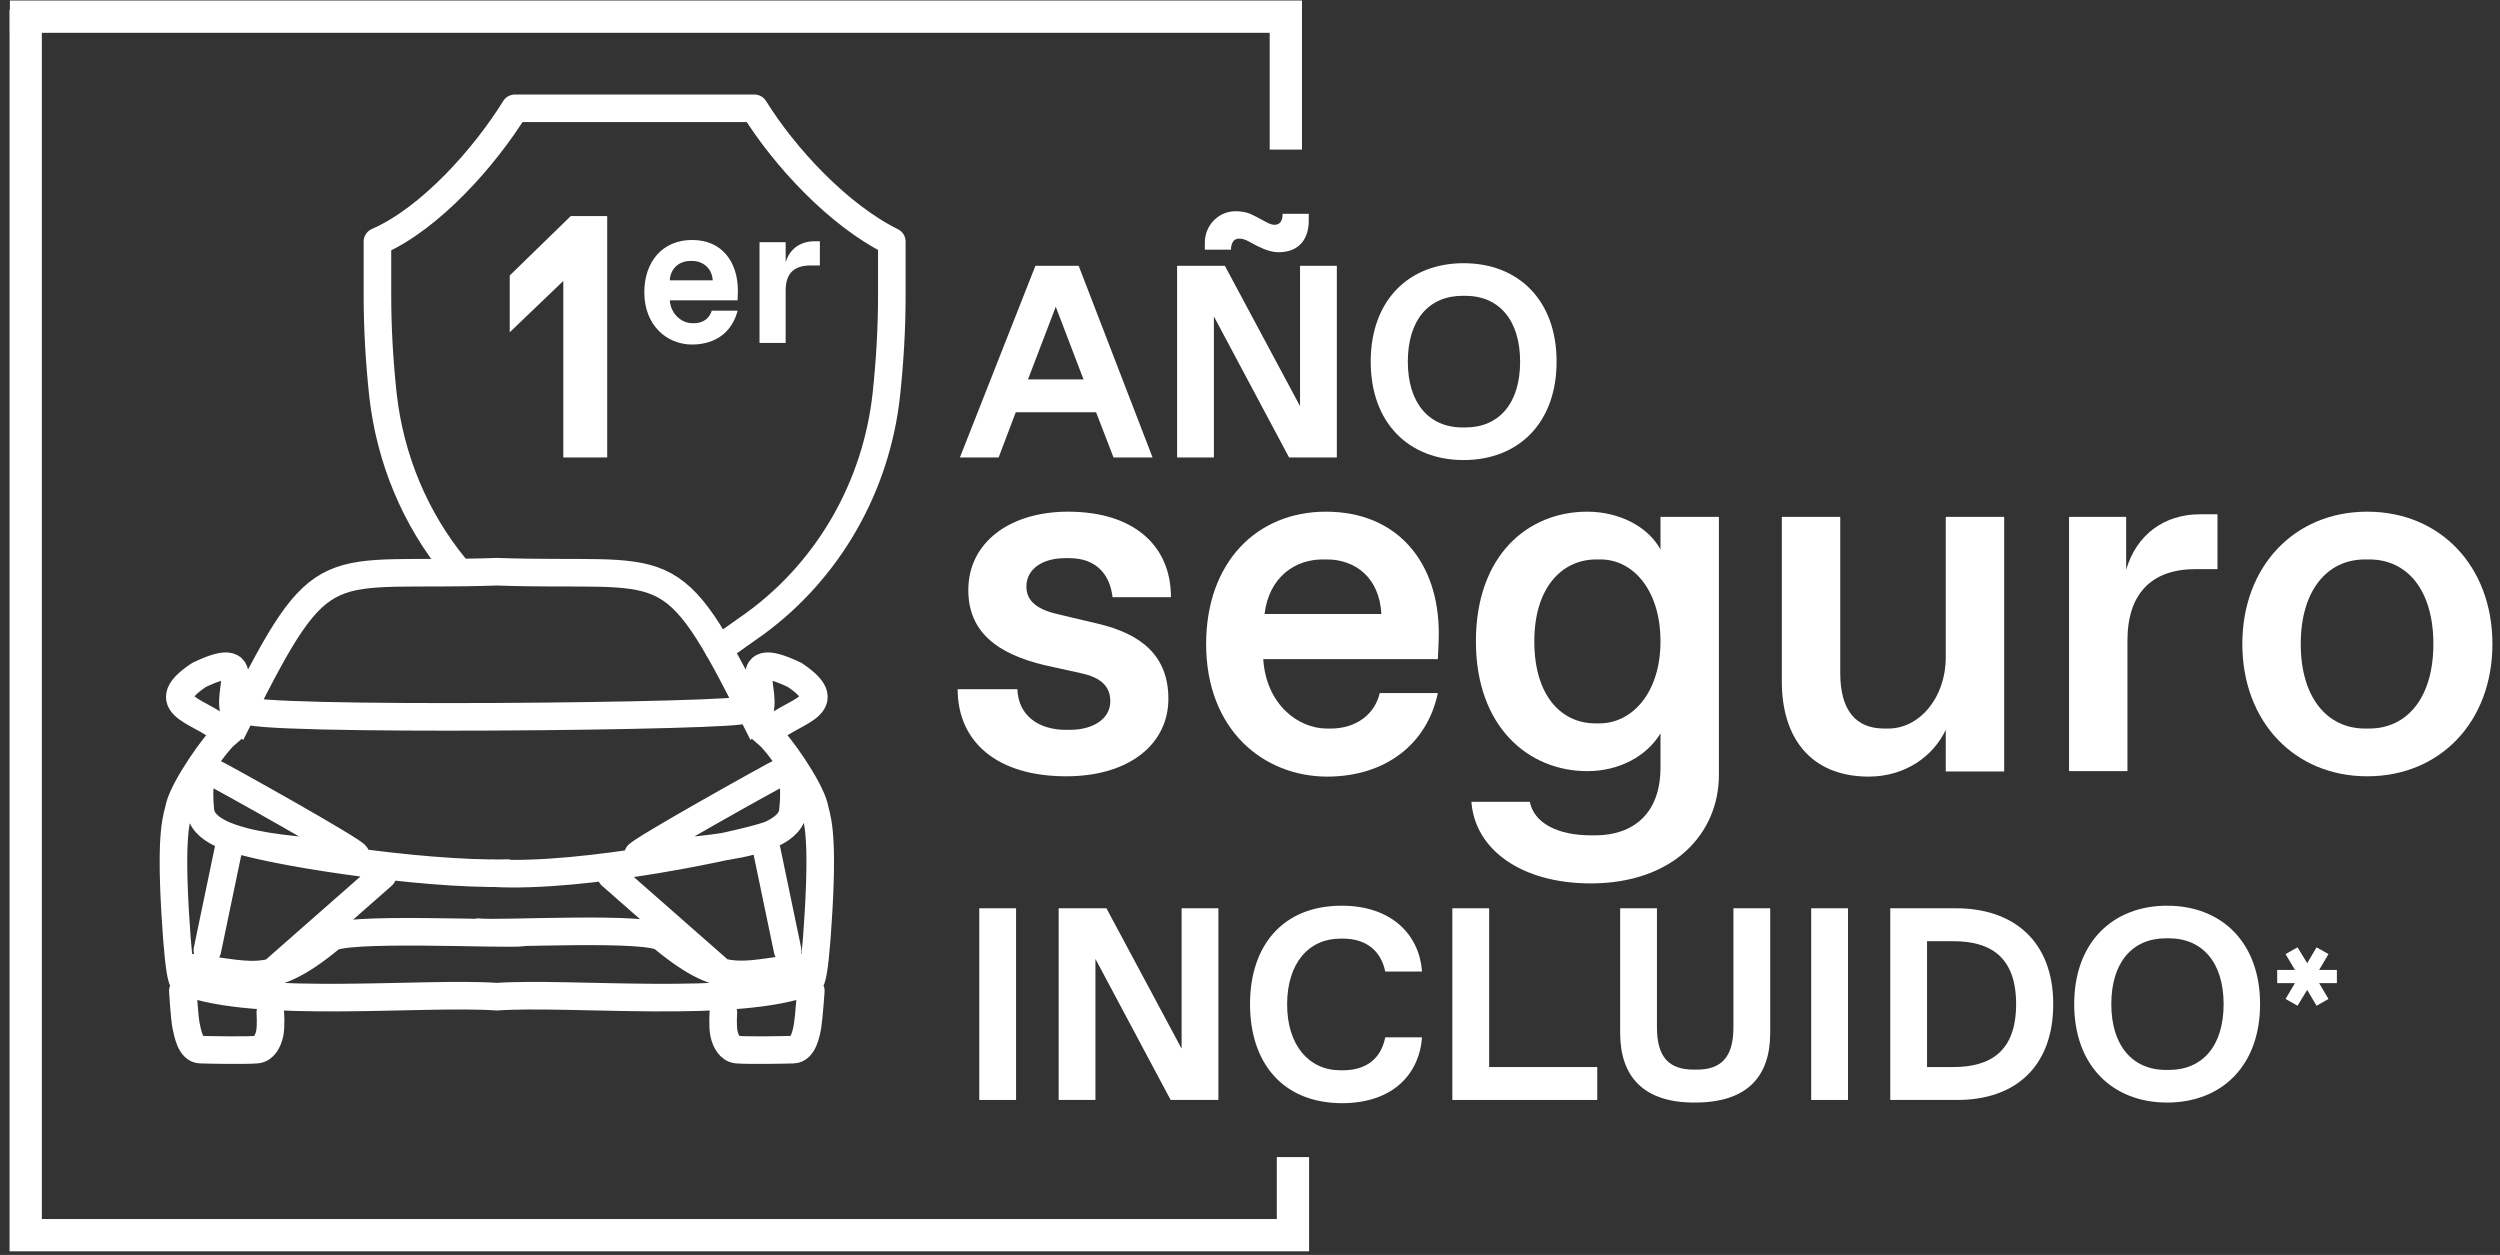
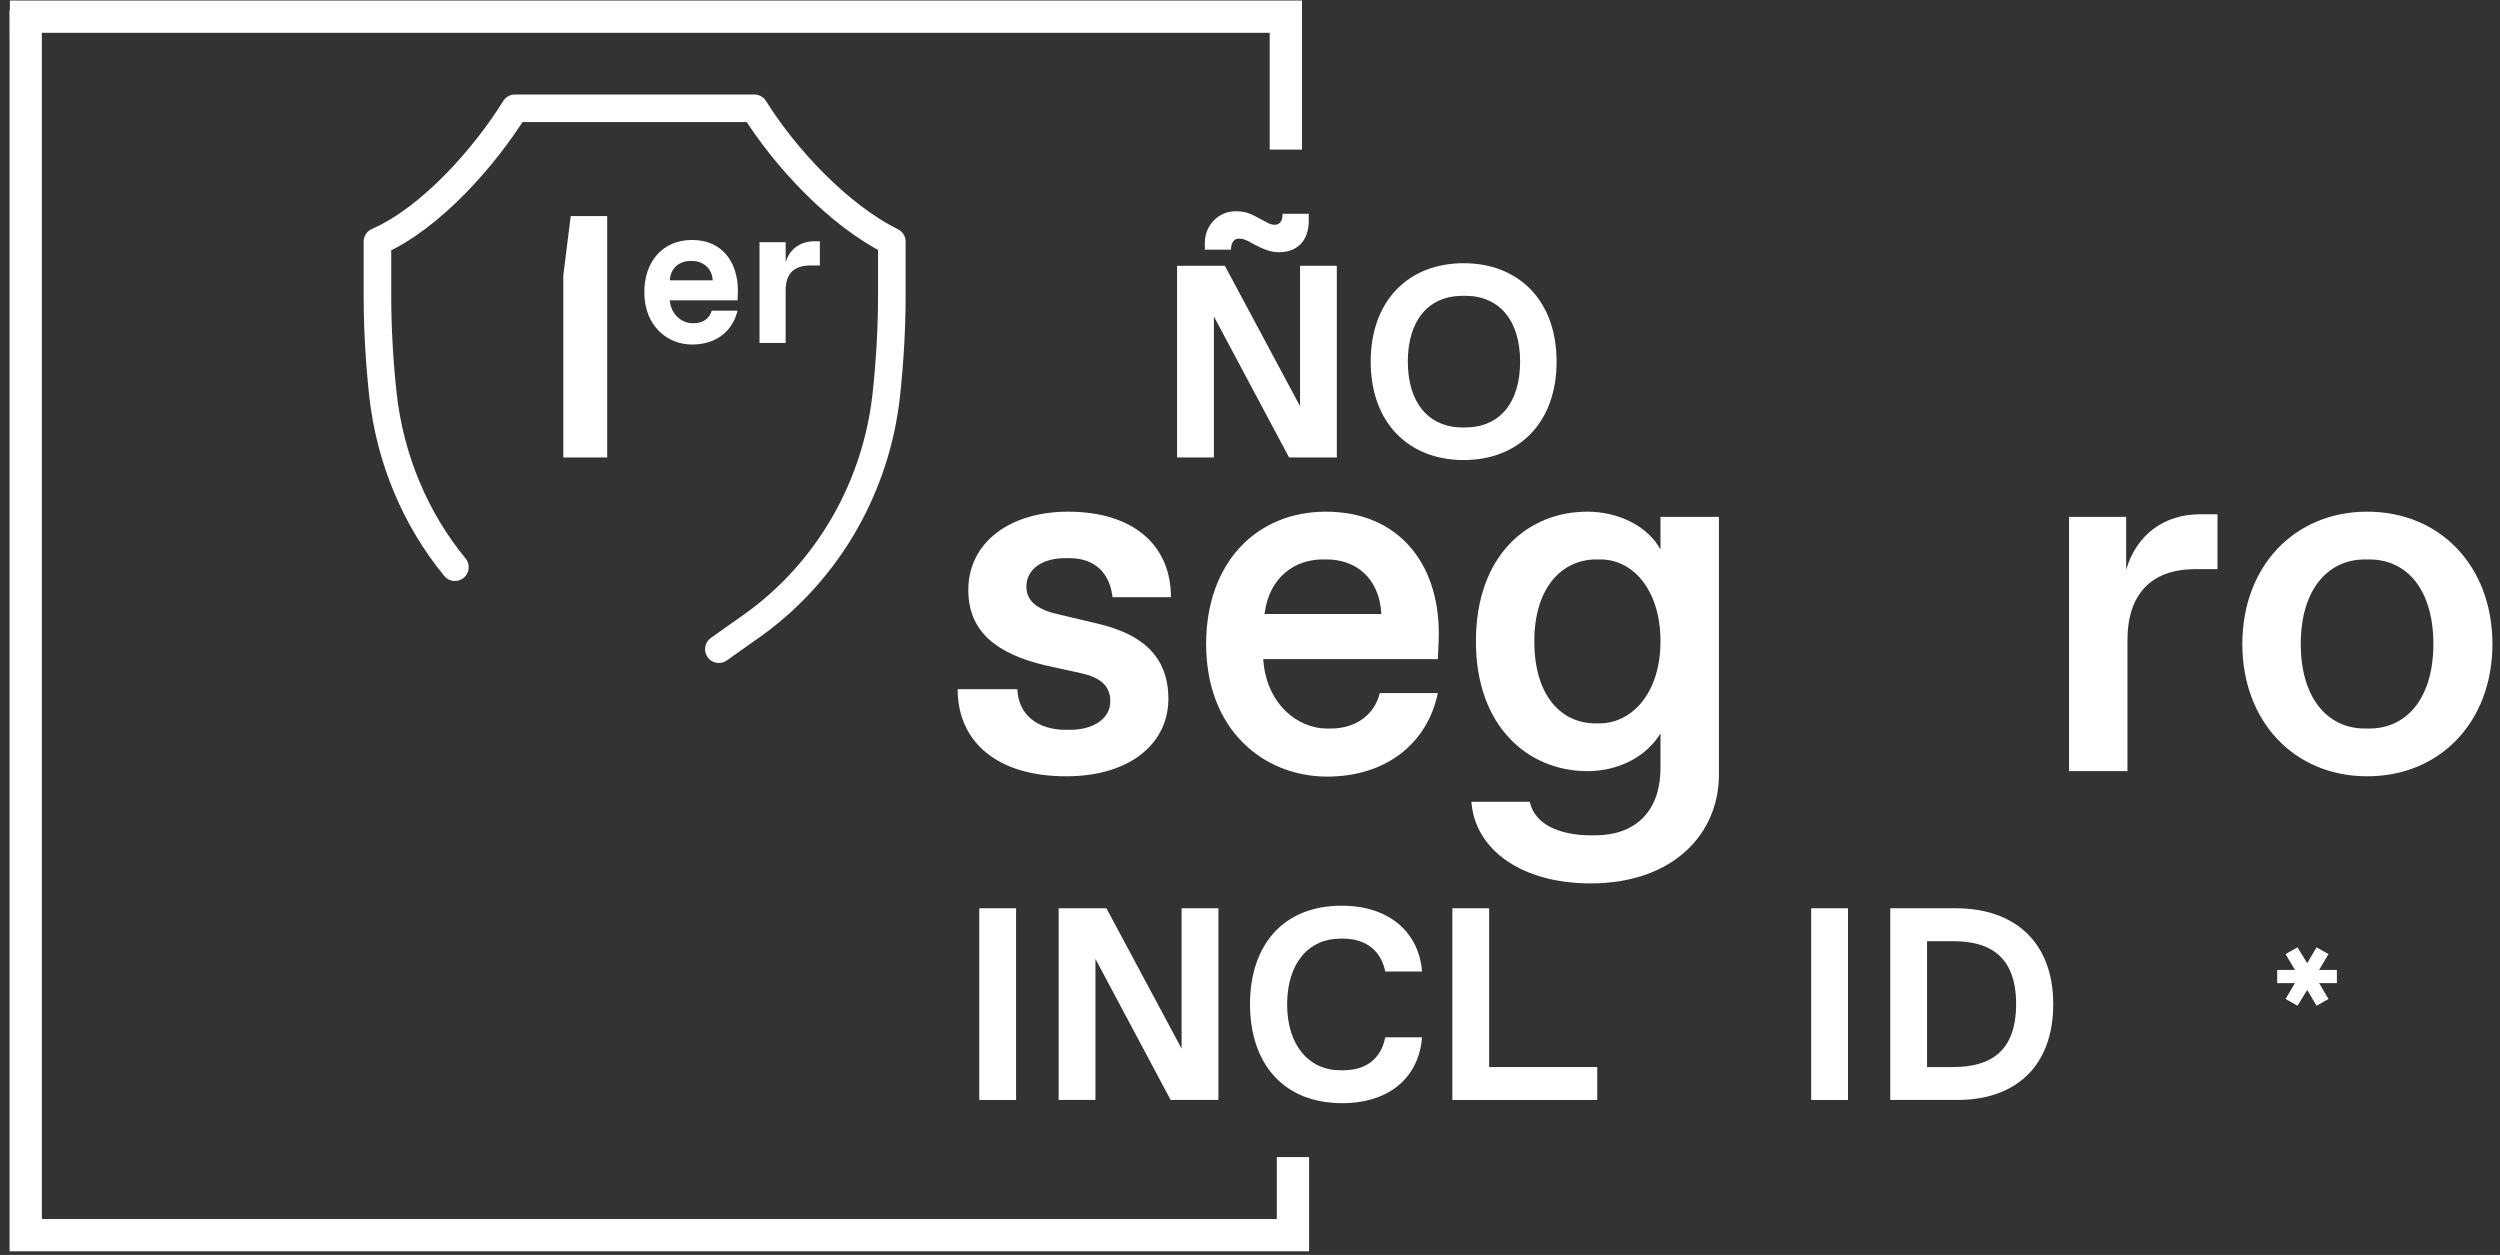
<svg xmlns="http://www.w3.org/2000/svg" width="253" height="127" viewBox="0 0 253 127" fill="none">
  <rect x="0" y="0" width="253" height="127" fill="#333333" stroke="none" />
  <path d="M99.103 91.918H102.826V111.316H99.103V91.918Z" fill="white" />
  <path d="M123.302 91.918V111.316H118.468L110.859 97.045V111.316H107.136V91.918H111.97L119.579 106.124V91.918H123.302Z" fill="white" />
  <path d="M126.502 101.617C126.502 95.674 129.833 91.657 135.777 91.657C140.904 91.657 143.647 94.661 143.909 98.319H140.186C139.761 96.229 138.259 94.988 135.908 94.988H135.646C132.446 94.988 130.258 97.47 130.258 101.65C130.258 105.797 132.478 108.312 135.646 108.312H135.908C138.259 108.312 139.761 107.136 140.186 104.981H143.909C143.615 108.769 140.904 111.643 135.777 111.643C129.833 111.61 126.502 107.594 126.502 101.617Z" fill="white" />
  <path d="M146.978 91.918H150.701V107.985H161.642V111.316H146.978V91.918Z" fill="white" />
-   <path d="M163.96 104.524V91.918H167.683V103.969C167.683 107.006 168.924 108.247 171.406 108.247H171.7C174.182 108.247 175.423 107.006 175.423 103.969V91.918H179.146V104.524C179.146 108.965 176.795 111.578 171.537 111.578C166.344 111.61 163.96 108.965 163.96 104.524Z" fill="white" />
  <path d="M183.293 91.918H187.016V111.316H183.293V91.918Z" fill="white" />
  <path d="M191.295 91.918H197.957C203.77 91.918 207.787 95.249 207.787 101.617C207.787 107.985 203.9 111.316 198.087 111.316H191.295V91.918ZM197.663 107.985C201.386 107.985 204.031 106.45 204.031 101.617C204.031 96.784 201.386 95.249 197.663 95.249H195.017V107.985H197.663Z" fill="white" />
-   <path d="M209.909 101.617C209.909 95.38 213.795 91.657 219.314 91.657C224.834 91.657 228.72 95.38 228.72 101.617C228.72 107.855 224.834 111.578 219.314 111.578C213.795 111.578 209.909 107.855 209.909 101.617ZM219.478 108.279C222.939 108.279 225.03 105.797 225.03 101.617C225.03 97.47 222.939 94.955 219.478 94.955H219.217C215.755 94.955 213.665 97.437 213.665 101.617C213.665 105.765 215.755 108.279 219.217 108.279H219.478Z" fill="white" />
  <path d="M231.3 101.095L232.247 99.495H230.451V98.156H232.247L231.3 96.555L232.508 95.87L233.488 97.47L234.435 95.87L235.643 96.555L234.696 98.156H236.492V99.495H234.696L235.643 101.095L234.435 101.781L233.488 100.18L232.508 101.781L231.3 101.095Z" fill="white" />
  <path d="M1 1.686H130.127V15.14" stroke="white" stroke-width="3.268" stroke-miterlimit="10" />
  <path d="M130.846 117.097V125H2.6V1" stroke="white" stroke-width="3.268" stroke-miterlimit="10" />
  <path d="M96.915 69.744H102.956C103.054 72.422 105.112 73.859 107.855 73.859H108.28C110.664 73.859 112.362 72.716 112.362 70.985C112.362 69.483 111.48 68.568 109.325 68.111L105.765 67.327C100.932 66.184 97.993 63.963 97.993 59.718C97.993 54.885 102.205 51.782 108.084 51.782C114.778 51.782 118.501 55.244 118.501 60.436H112.59C112.329 58.183 110.99 56.485 108.214 56.485H107.79C105.536 56.485 103.871 57.563 103.871 59.359C103.871 60.894 105.046 61.743 107.365 62.233L111.088 63.114C115.562 64.159 118.24 66.413 118.24 70.724C118.24 75.198 114.419 78.561 107.888 78.561C100.932 78.561 96.915 75.1 96.915 69.744Z" fill="white" />
  <path d="M122.061 65.172C122.061 56.942 127.155 51.782 134.177 51.782C141.492 51.782 145.607 56.975 145.607 64.094C145.607 64.976 145.541 65.858 145.509 66.707H127.841C128.135 71.246 131.335 73.728 134.275 73.728H134.699C137.214 73.728 139.141 72.291 139.63 70.136H145.509C144.431 75.296 140.218 78.594 134.275 78.594C127.841 78.561 122.061 73.859 122.061 65.172ZM139.794 62.135C139.598 58.412 137.116 56.615 134.275 56.615H133.85C131.074 56.615 128.429 58.379 127.972 62.135H139.794Z" fill="white" />
  <path d="M148.905 81.141H154.816C155.241 83.264 157.559 84.538 161.054 84.538H161.413C165.234 84.538 168.042 82.382 168.042 77.68V74.218C166.638 76.537 163.862 78.039 160.629 78.039C154.718 78.039 149.362 73.597 149.362 64.91C149.362 56.191 154.62 51.782 160.629 51.782C163.862 51.782 166.769 53.285 168.042 55.603V52.305H173.953V78.431C173.953 84.244 169.479 89.403 160.923 89.403C153.934 89.371 149.264 85.975 148.905 81.141ZM161.87 73.205C165.169 73.205 168.042 70.103 168.042 64.91C168.042 59.718 165.266 56.615 161.968 56.615H161.544C158.147 56.615 155.273 59.359 155.273 64.91C155.273 70.462 158.049 73.205 161.446 73.205H161.87Z" fill="white" />
-   <path d="M180.322 68.993V52.305H186.233V68.111C186.233 71.834 187.767 73.728 190.674 73.728H191.098C194.201 73.728 196.911 70.691 196.911 66.478V52.305H202.822V78.071H196.911V73.859C195.638 76.536 192.829 78.594 189.074 78.594C183.13 78.561 180.322 74.544 180.322 68.993Z" fill="white" />
  <path d="M209.354 52.305H215.167V57.66C216.212 54.101 219.021 52.044 222.646 52.044H224.409V57.595H222.188C217.714 57.595 215.298 60.11 215.298 64.812V78.039H209.387V52.305H209.354Z" fill="white" />
  <path d="M226.924 65.172C226.924 57.334 232.181 51.782 239.562 51.782C246.975 51.782 252.233 57.334 252.233 65.172C252.233 73.01 246.975 78.561 239.562 78.561C232.181 78.561 226.924 73.01 226.924 65.172ZM239.758 73.728C243.611 73.728 246.257 70.593 246.257 65.172C246.257 59.751 243.644 56.615 239.758 56.615H239.333C235.512 56.615 232.835 59.751 232.835 65.172C232.835 70.593 235.512 73.728 239.333 73.728H239.758Z" fill="white" />
-   <path d="M61.449 21.868V46.296H57.007V28.432L51.586 33.625V27.877L57.758 21.868H61.449Z" fill="white" />
+   <path d="M61.449 21.868V46.296H57.007V28.432V27.877L57.758 21.868H61.449Z" fill="white" />
  <path d="M65.204 29.575C65.204 26.538 67.001 24.285 70.038 24.285C73.075 24.285 74.675 26.505 74.675 29.445C74.675 29.738 74.642 30.065 74.642 30.392H67.784C67.882 31.796 68.993 32.71 70.07 32.71H70.234C71.246 32.71 71.834 32.122 72.03 31.437H74.642C74.153 33.429 72.585 34.866 70.038 34.866C67.49 34.866 65.204 32.939 65.204 29.575ZM72.128 28.367C72.062 27.159 71.148 26.407 70.038 26.407H69.874C68.764 26.407 67.85 27.126 67.784 28.367H72.128Z" fill="white" />
  <path d="M76.863 24.513H79.508V26.538C79.9 25.232 80.945 24.415 82.447 24.415H82.97V26.864H82.056C80.325 26.864 79.508 27.681 79.508 29.412V34.702H76.863V24.513Z" fill="white" />
-   <path d="M110.925 41.723H102.793L101.062 46.295H97.143L104.785 26.897H109.161L116.64 46.295H112.688L110.925 41.723ZM109.651 38.392L106.843 31.044L104.034 38.392H109.651Z" fill="white" />
  <path d="M135.287 26.897V46.295H130.454L122.845 32.024V46.295H119.122V26.897H123.955L131.564 41.103V26.897H135.287ZM124.575 25.264H121.93V24.546C121.93 22.815 123.302 21.378 125.033 21.378C126.045 21.378 126.568 21.639 127.123 21.933L127.613 22.194C128.07 22.423 128.527 22.75 128.984 22.75C129.572 22.75 129.801 22.292 129.801 21.639H132.446V22.358C132.446 24.088 131.532 25.525 129.409 25.525C128.723 25.525 128.037 25.297 127.188 24.872L126.698 24.611C126.241 24.35 125.882 24.154 125.457 24.154C124.869 24.088 124.575 24.611 124.575 25.264Z" fill="white" />
  <path d="M138.716 36.597C138.716 30.359 142.602 26.636 148.121 26.636C153.64 26.636 157.527 30.359 157.527 36.597C157.527 42.834 153.64 46.557 148.121 46.557C142.602 46.557 138.716 42.834 138.716 36.597ZM148.285 43.259C151.746 43.259 153.836 40.777 153.836 36.597C153.836 32.449 151.746 29.935 148.285 29.935H148.023C144.562 29.935 142.472 32.417 142.472 36.597C142.472 40.744 144.562 43.259 148.023 43.259H148.285Z" fill="white" />
  <path d="M72.748 65.695C73.957 64.846 75.198 63.964 76.439 63.082C83.852 57.661 88.685 49.235 89.697 39.928C90.057 36.597 90.253 33.233 90.253 29.869V24.448C84.832 21.77 79.378 15.86 76.341 10.961H52.109C49.072 15.86 43.585 22.097 38.197 24.448V29.869C38.197 33.233 38.393 36.597 38.752 39.928C39.47 46.427 42.018 52.501 46.035 57.4" stroke="white" stroke-width="2.79" stroke-miterlimit="10" stroke-linecap="round" stroke-linejoin="round" />
-   <path d="M50.215 57.856C67.948 58.477 67.686 55.244 76.406 72.683C78.431 70.985 74.022 65.237 80.423 68.307C85.419 71.638 79.41 71.997 77.712 74.316C78.92 75.361 81.86 79.639 82.382 81.566C82.611 82.741 83.329 83.754 82.839 92.245C82.349 100.736 81.892 99.037 81.86 99.331C74.708 102.14 57.693 100.344 50.247 100.866M82.186 97.796C75.263 98.417 73.565 100.246 67.164 94.988C66.151 93.649 50.149 94.596 48.418 94.335M73.434 98.776L61.841 88.587M73.205 102.466C73.205 102.466 73.107 103.871 73.271 104.622C73.434 105.373 73.859 106.157 74.577 106.222C75.753 106.32 79.312 106.255 80.292 106.222C81.272 106.189 81.598 104.589 81.729 103.805C81.86 103.022 82.055 100.278 82.055 100.278M50.345 57.856C32.612 58.477 32.874 55.244 24.154 72.683C22.129 70.985 26.538 65.237 20.137 68.307C15.141 71.638 21.15 71.997 22.848 74.316C21.639 75.361 18.7 79.639 18.178 81.566C17.949 82.741 17.231 83.754 17.721 92.245C18.21 100.736 18.668 99.037 18.7 99.331C25.852 102.14 42.867 100.344 50.313 100.866M49.823 88.358C59.13 88.914 75.296 85.452 77.843 84.505M22.946 84.603C26.407 86.072 42.573 88.587 51.358 88.358M23.109 85.974L20.986 96.163M77.582 85.974L79.704 96.163M52.892 94.367C51.26 94.629 34.212 93.714 33.363 95.02C26.963 100.278 25.264 98.417 18.341 97.829M38.719 88.587L27.126 98.776M18.504 100.278C18.504 100.278 18.668 103.022 18.831 103.805C18.994 104.589 19.288 106.189 20.268 106.222C21.247 106.255 24.807 106.32 25.983 106.222C26.734 106.157 27.126 105.34 27.289 104.622C27.452 103.871 27.355 102.466 27.355 102.466M24.938 71.801C23.958 73.042 76.406 72.52 75.23 71.801M80.259 81.892C80.325 81.174 80.684 77.614 79.182 78.071C78.333 78.463 64.584 86.138 64.519 86.562C67.523 86.072 80.161 86.17 80.259 81.892ZM36.009 86.562C35.943 86.138 22.227 78.463 21.346 78.071C19.876 77.582 20.203 81.174 20.268 81.892C20.398 86.17 33.004 86.072 36.009 86.562Z" stroke="white" stroke-width="2.791" stroke-miterlimit="10" stroke-linecap="round" />
</svg>